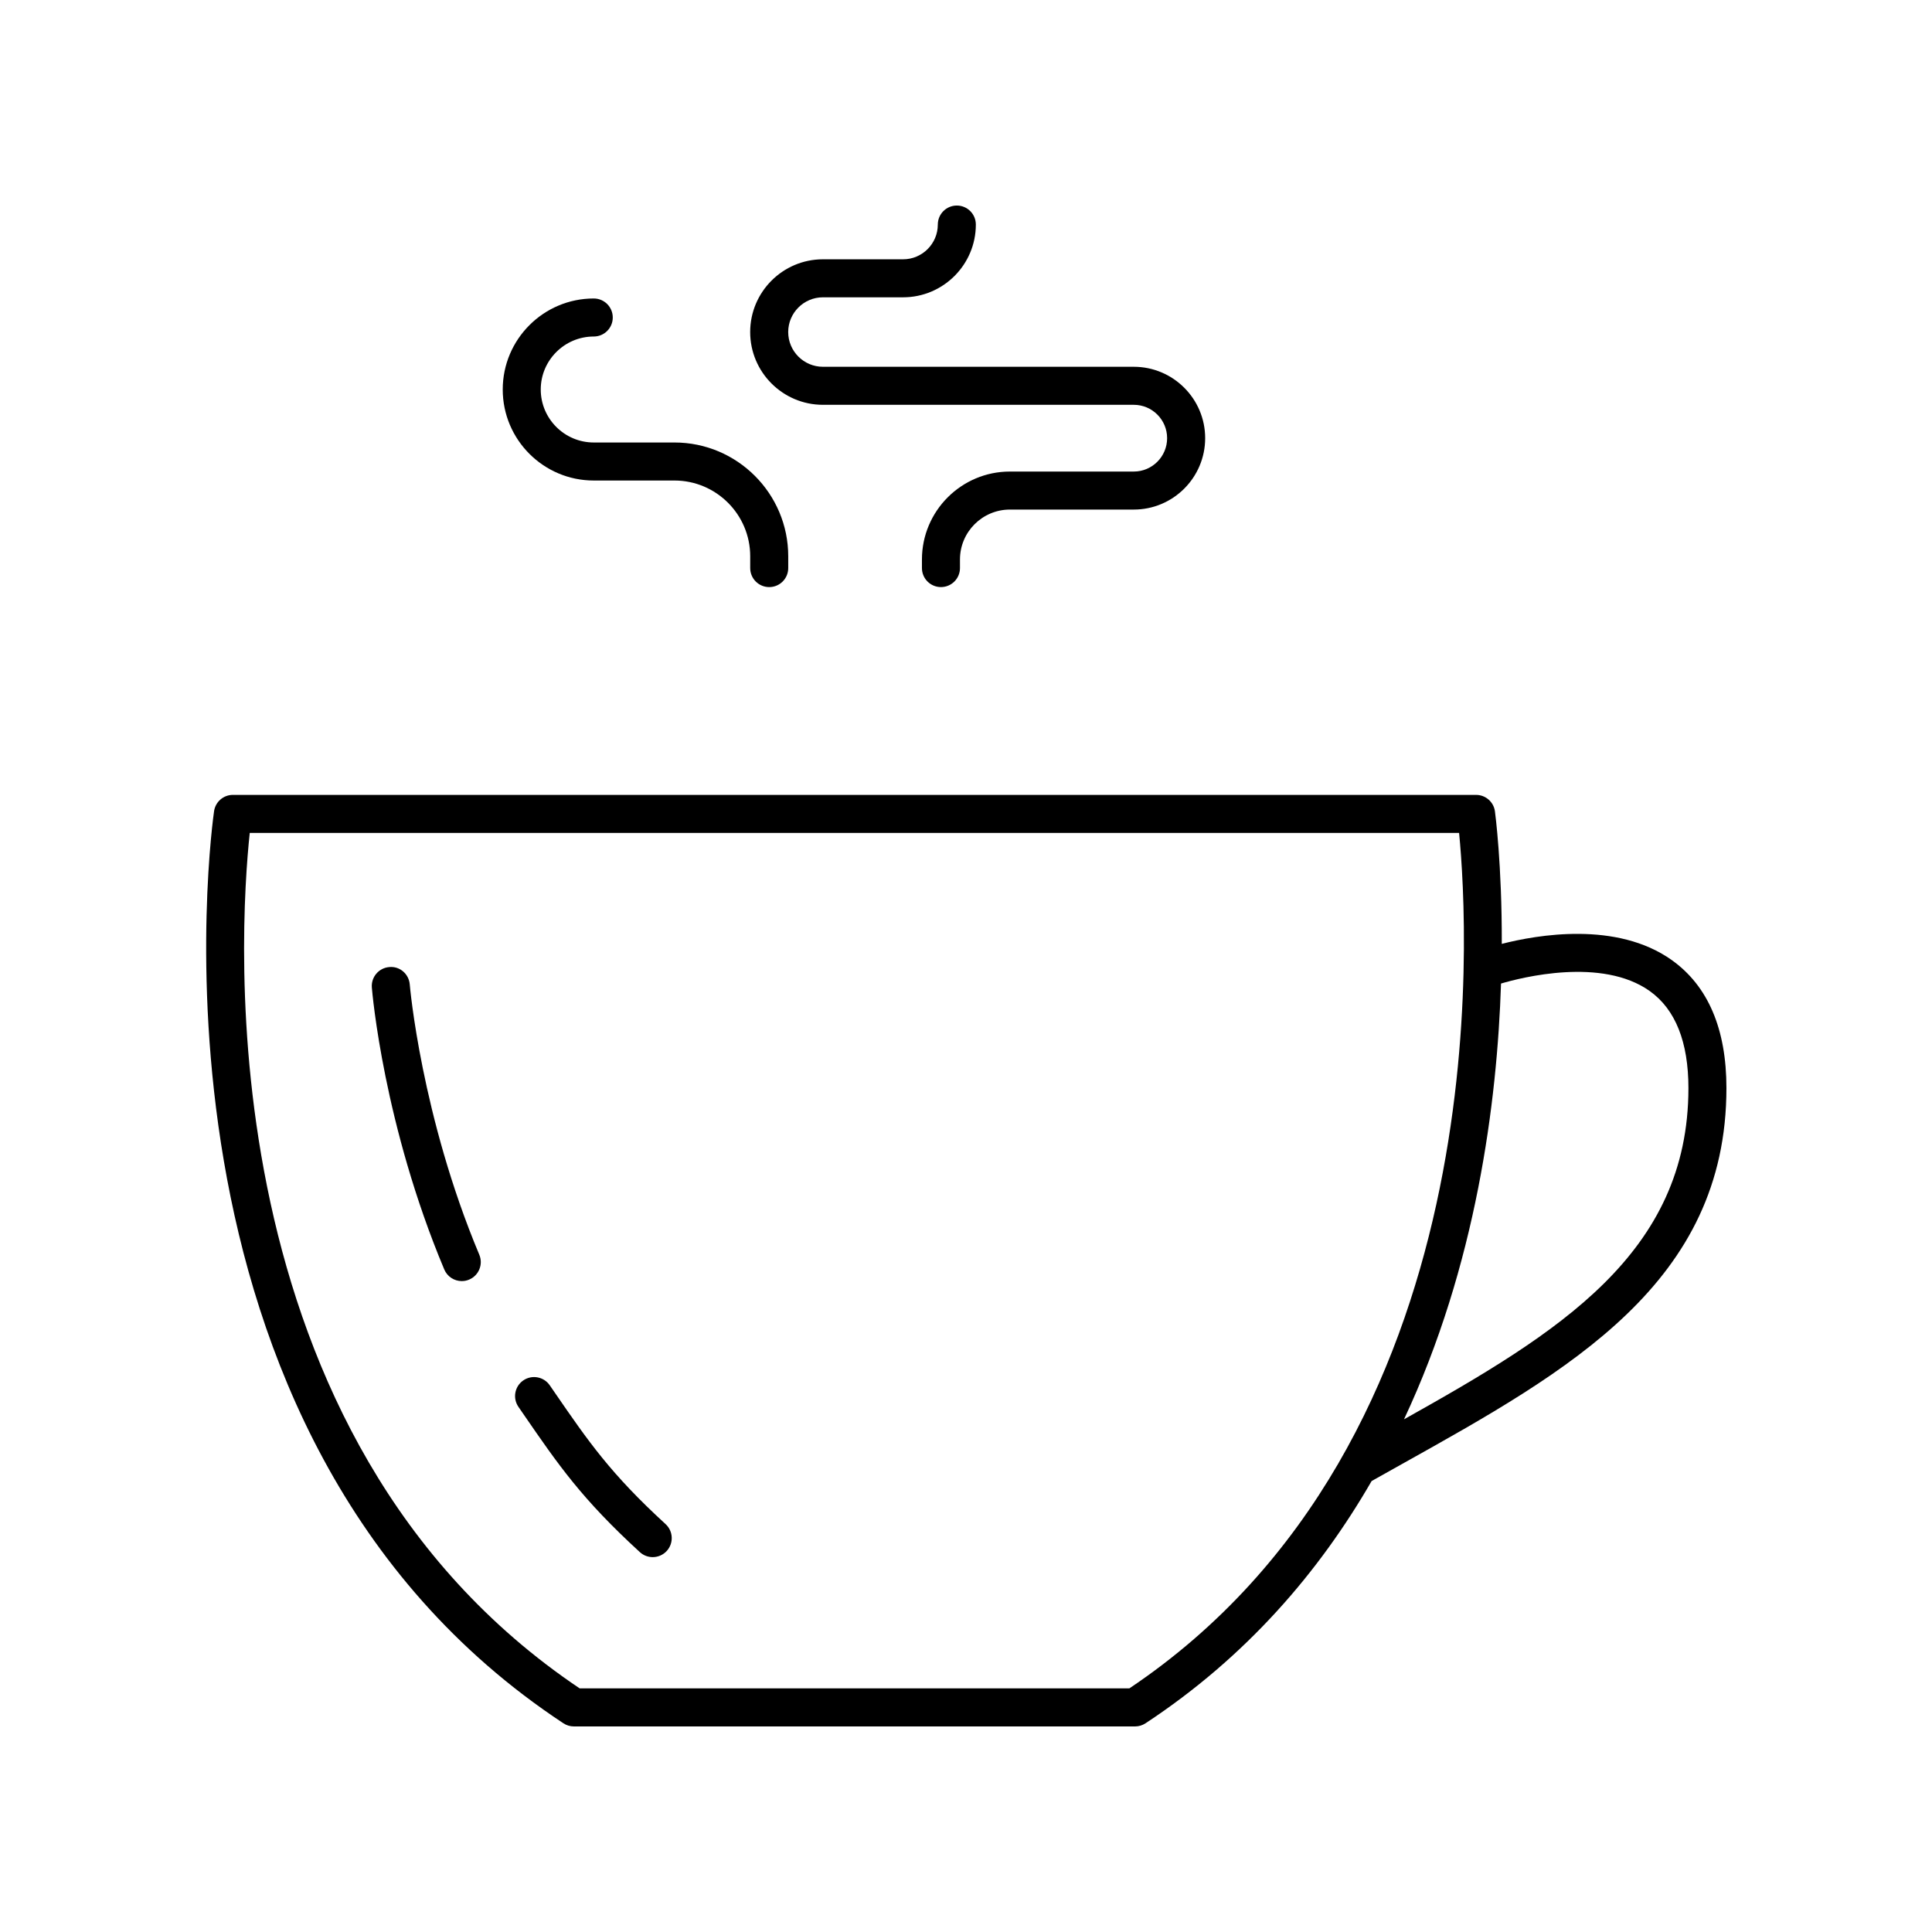
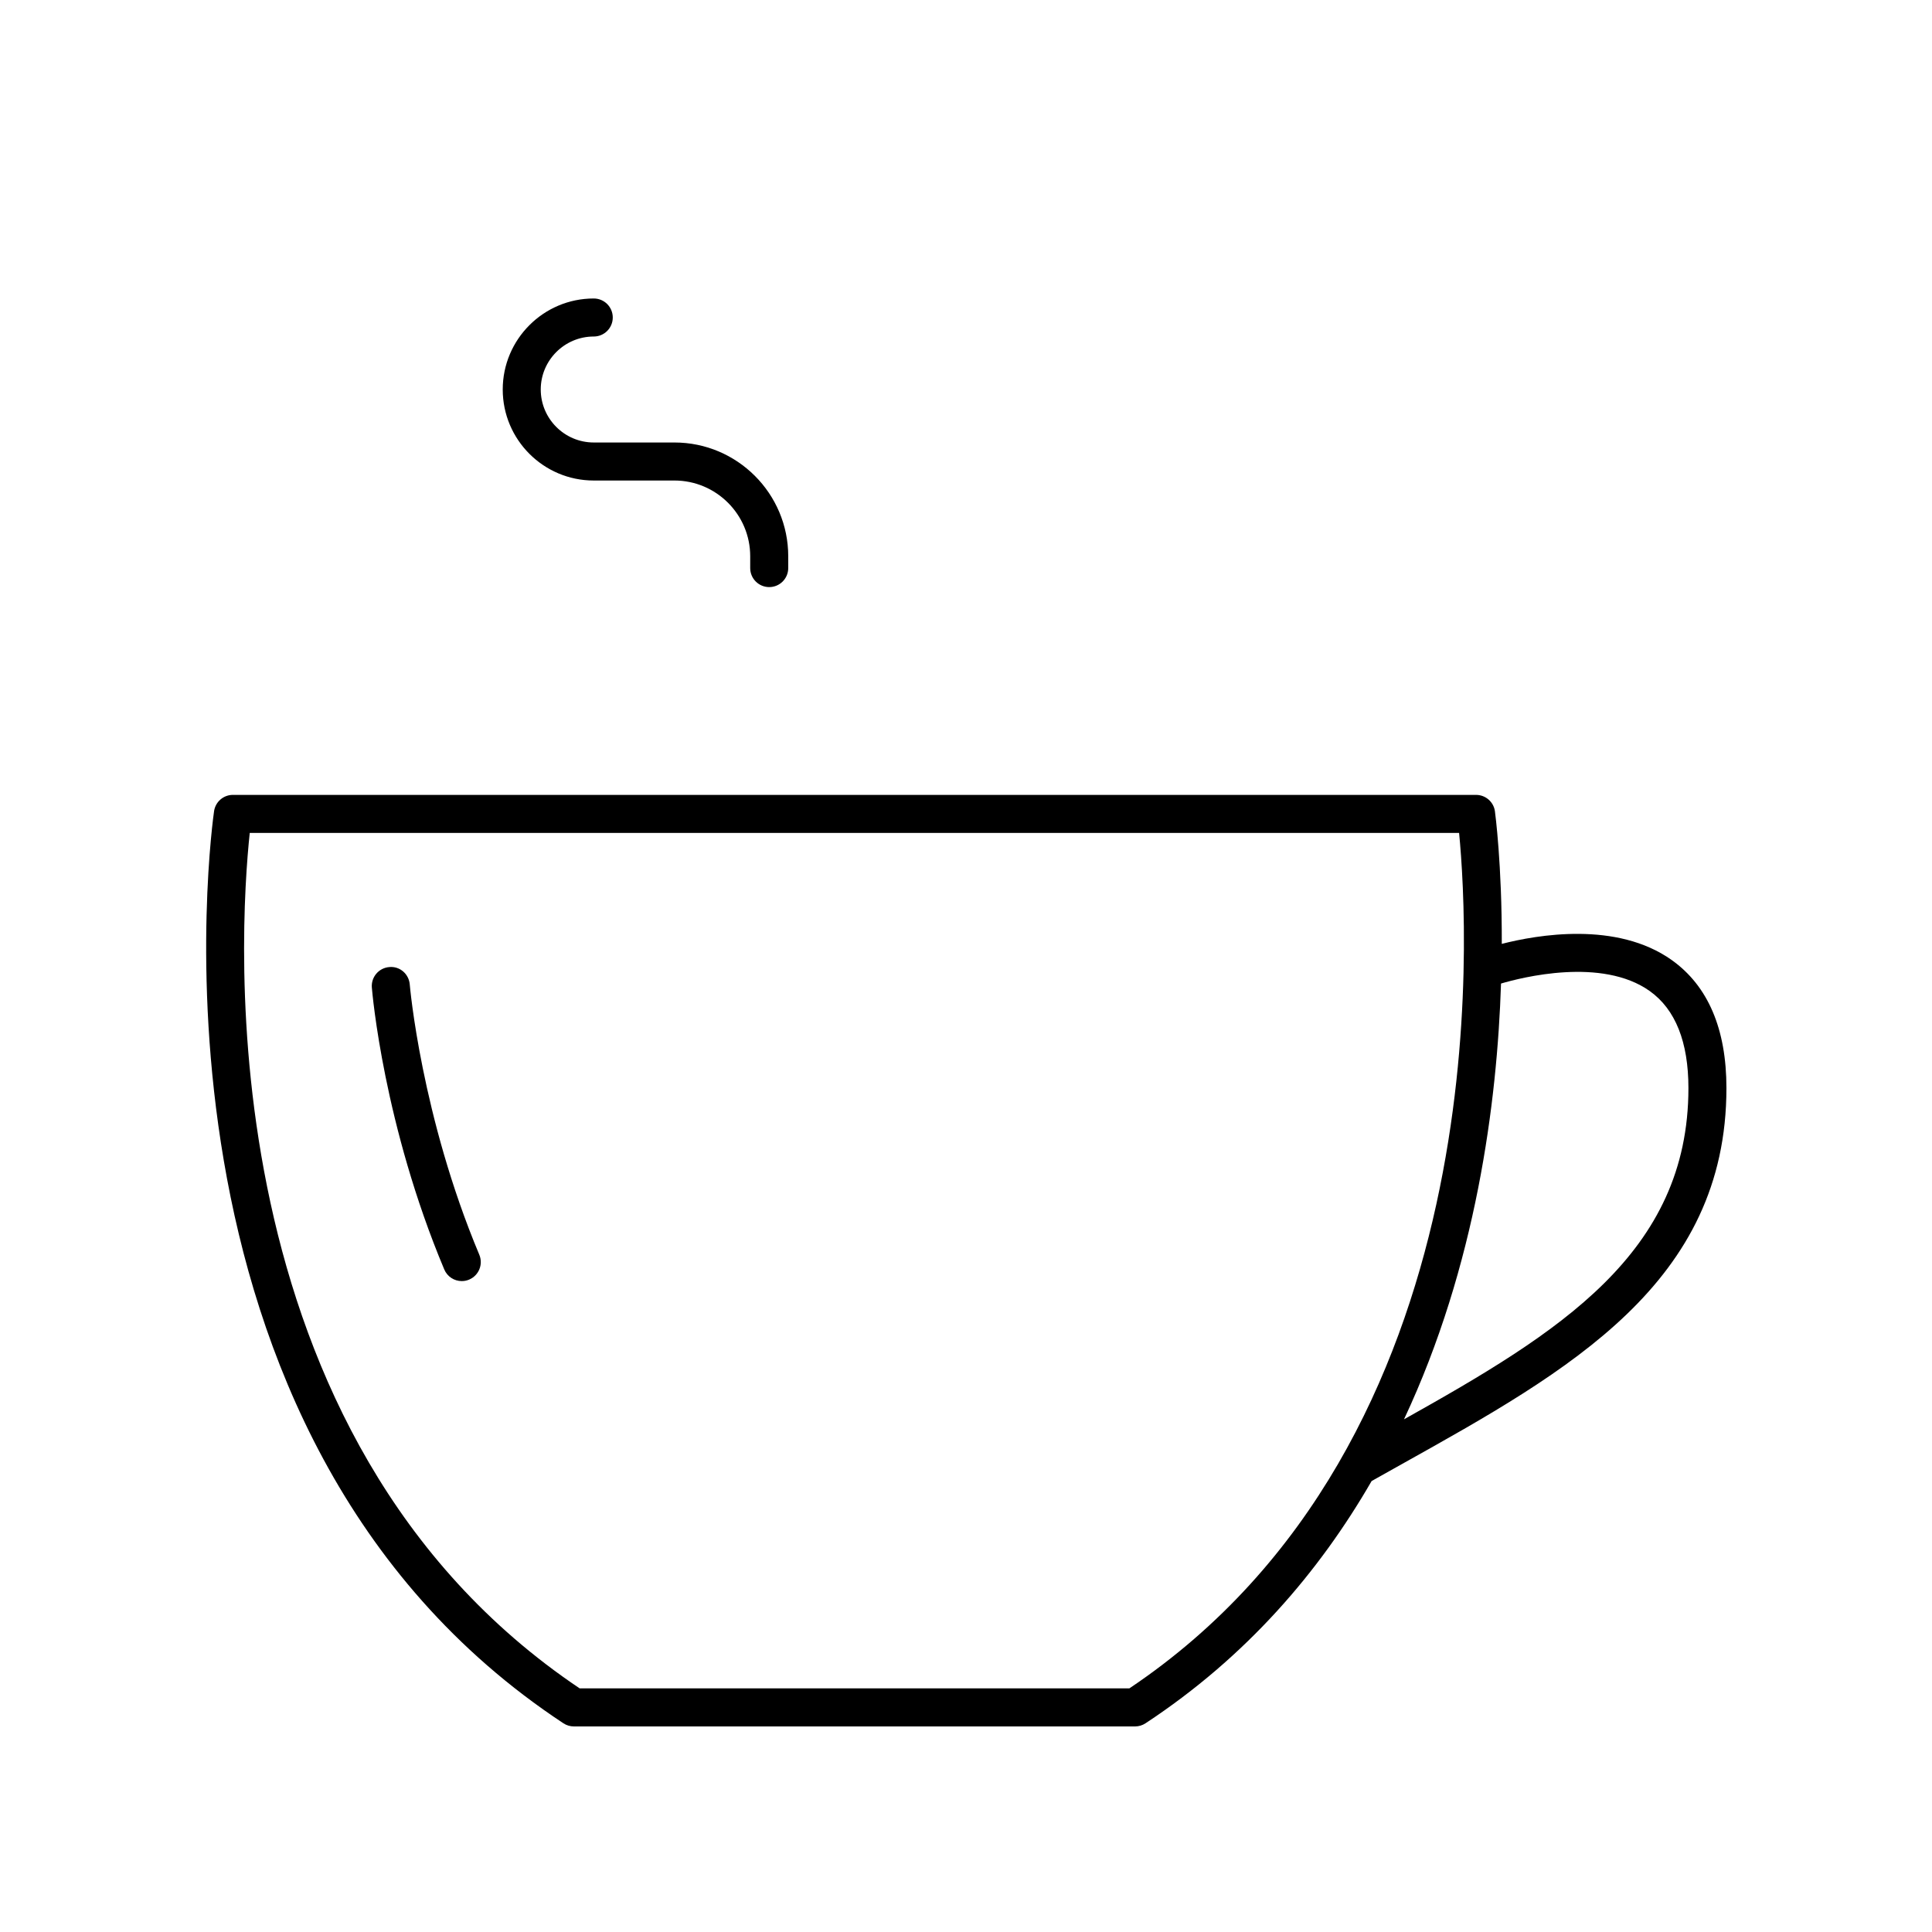
<svg xmlns="http://www.w3.org/2000/svg" fill="#000000" width="800px" height="800px" version="1.1" viewBox="144 144 512 512">
  <g>
    <path d="m587.04 398.43c-14.609-10.395-35.707-6.684-45.051-4.293 0.062-21.023-1.754-34.688-1.82-35.156-0.355-2.484-2.484-4.328-4.992-4.328h-329.46c-2.488 0-4.606 1.816-4.981 4.277-0.25 1.645-23.711 165.03 92.574 241.76 0.82 0.539 1.785 0.832 2.773 0.832h148.72c0.984 0 1.949-0.289 2.769-0.832 26.762-17.625 46.02-40.105 59.922-64.199l8.137-4.559c44.172-24.66 85.891-47.949 85.891-99.586 0-15.656-4.875-27.066-14.484-33.914zm-143.75 193.01h-145.67c-99.219-66.641-90.164-201.04-87.434-226.71h320.49c2.519 25.895 10.504 161.05-87.383 226.71zm72.785-71.301c19.145-40.785 24.695-84.043 25.711-115.49 5.379-1.59 26.711-7.066 39.43 2 6.793 4.852 10.234 13.496 10.234 25.691 0 43.82-34.379 64.836-75.375 87.797z" />
-     <path d="m362.09 222.79h21.238c10.633 0 19.281-8.648 19.281-19.281 0-2.785-2.254-5.039-5.039-5.039-2.785 0-5.039 2.254-5.039 5.039 0 5.078-4.129 9.207-9.207 9.207h-21.238c-10.633 0-19.281 8.648-19.281 19.281s8.648 19.281 19.281 19.281h82.375c4.875 0 8.84 3.965 8.84 8.84s-3.965 8.848-8.84 8.848h-32.832c-12.852 0-23.305 10.453-23.305 23.305v2.273c0 2.785 2.254 5.039 5.039 5.039 2.785 0 5.039-2.254 5.039-5.039v-2.273c0-7.297 5.934-13.23 13.23-13.23h32.832c10.43 0 18.918-8.488 18.918-18.922 0-10.43-8.488-18.918-18.918-18.918h-82.375c-5.078 0-9.207-4.129-9.207-9.207 0.004-5.074 4.129-9.203 9.207-9.203z" />
    <path d="m301.35 233.18c2.785 0 5.039-2.254 5.039-5.039 0-2.785-2.254-5.039-5.039-5.039-13.305 0-24.121 10.82-24.121 24.121 0 13.305 10.82 24.121 24.121 24.121h21.383c11.07 0 20.078 9.008 20.078 20.078v3.125c0 2.785 2.254 5.039 5.039 5.039 2.785 0 5.039-2.254 5.039-5.039v-3.125c0-16.629-13.523-30.156-30.156-30.156h-21.383c-7.742 0-14.047-6.301-14.047-14.047 0-7.738 6.305-14.039 14.047-14.039z" />
-     <path d="m291.07 513.12-1.383-2.008c-1.574-2.281-4.715-2.867-7.008-1.289s-2.867 4.715-1.289 7.008l1.379 2.004c9.277 13.48 15.406 22.387 30.801 36.496 0.969 0.887 2.188 1.324 3.406 1.324 1.363 0 2.723-0.551 3.715-1.633 1.879-2.051 1.742-5.238-0.309-7.121-14.555-13.34-20.43-21.871-29.312-34.781z" />
    <path d="m252.59 404.89c-0.23-2.769-2.637-4.887-5.438-4.606-2.773 0.227-4.836 2.656-4.609 5.434 0.121 1.473 3.141 36.469 19.188 74.695 0.809 1.93 2.676 3.09 4.644 3.09 0.656 0 1.312-0.121 1.949-0.395 2.566-1.078 3.773-4.031 2.695-6.594-15.398-36.691-18.406-71.281-18.43-71.625z" />
  </g>
</svg>